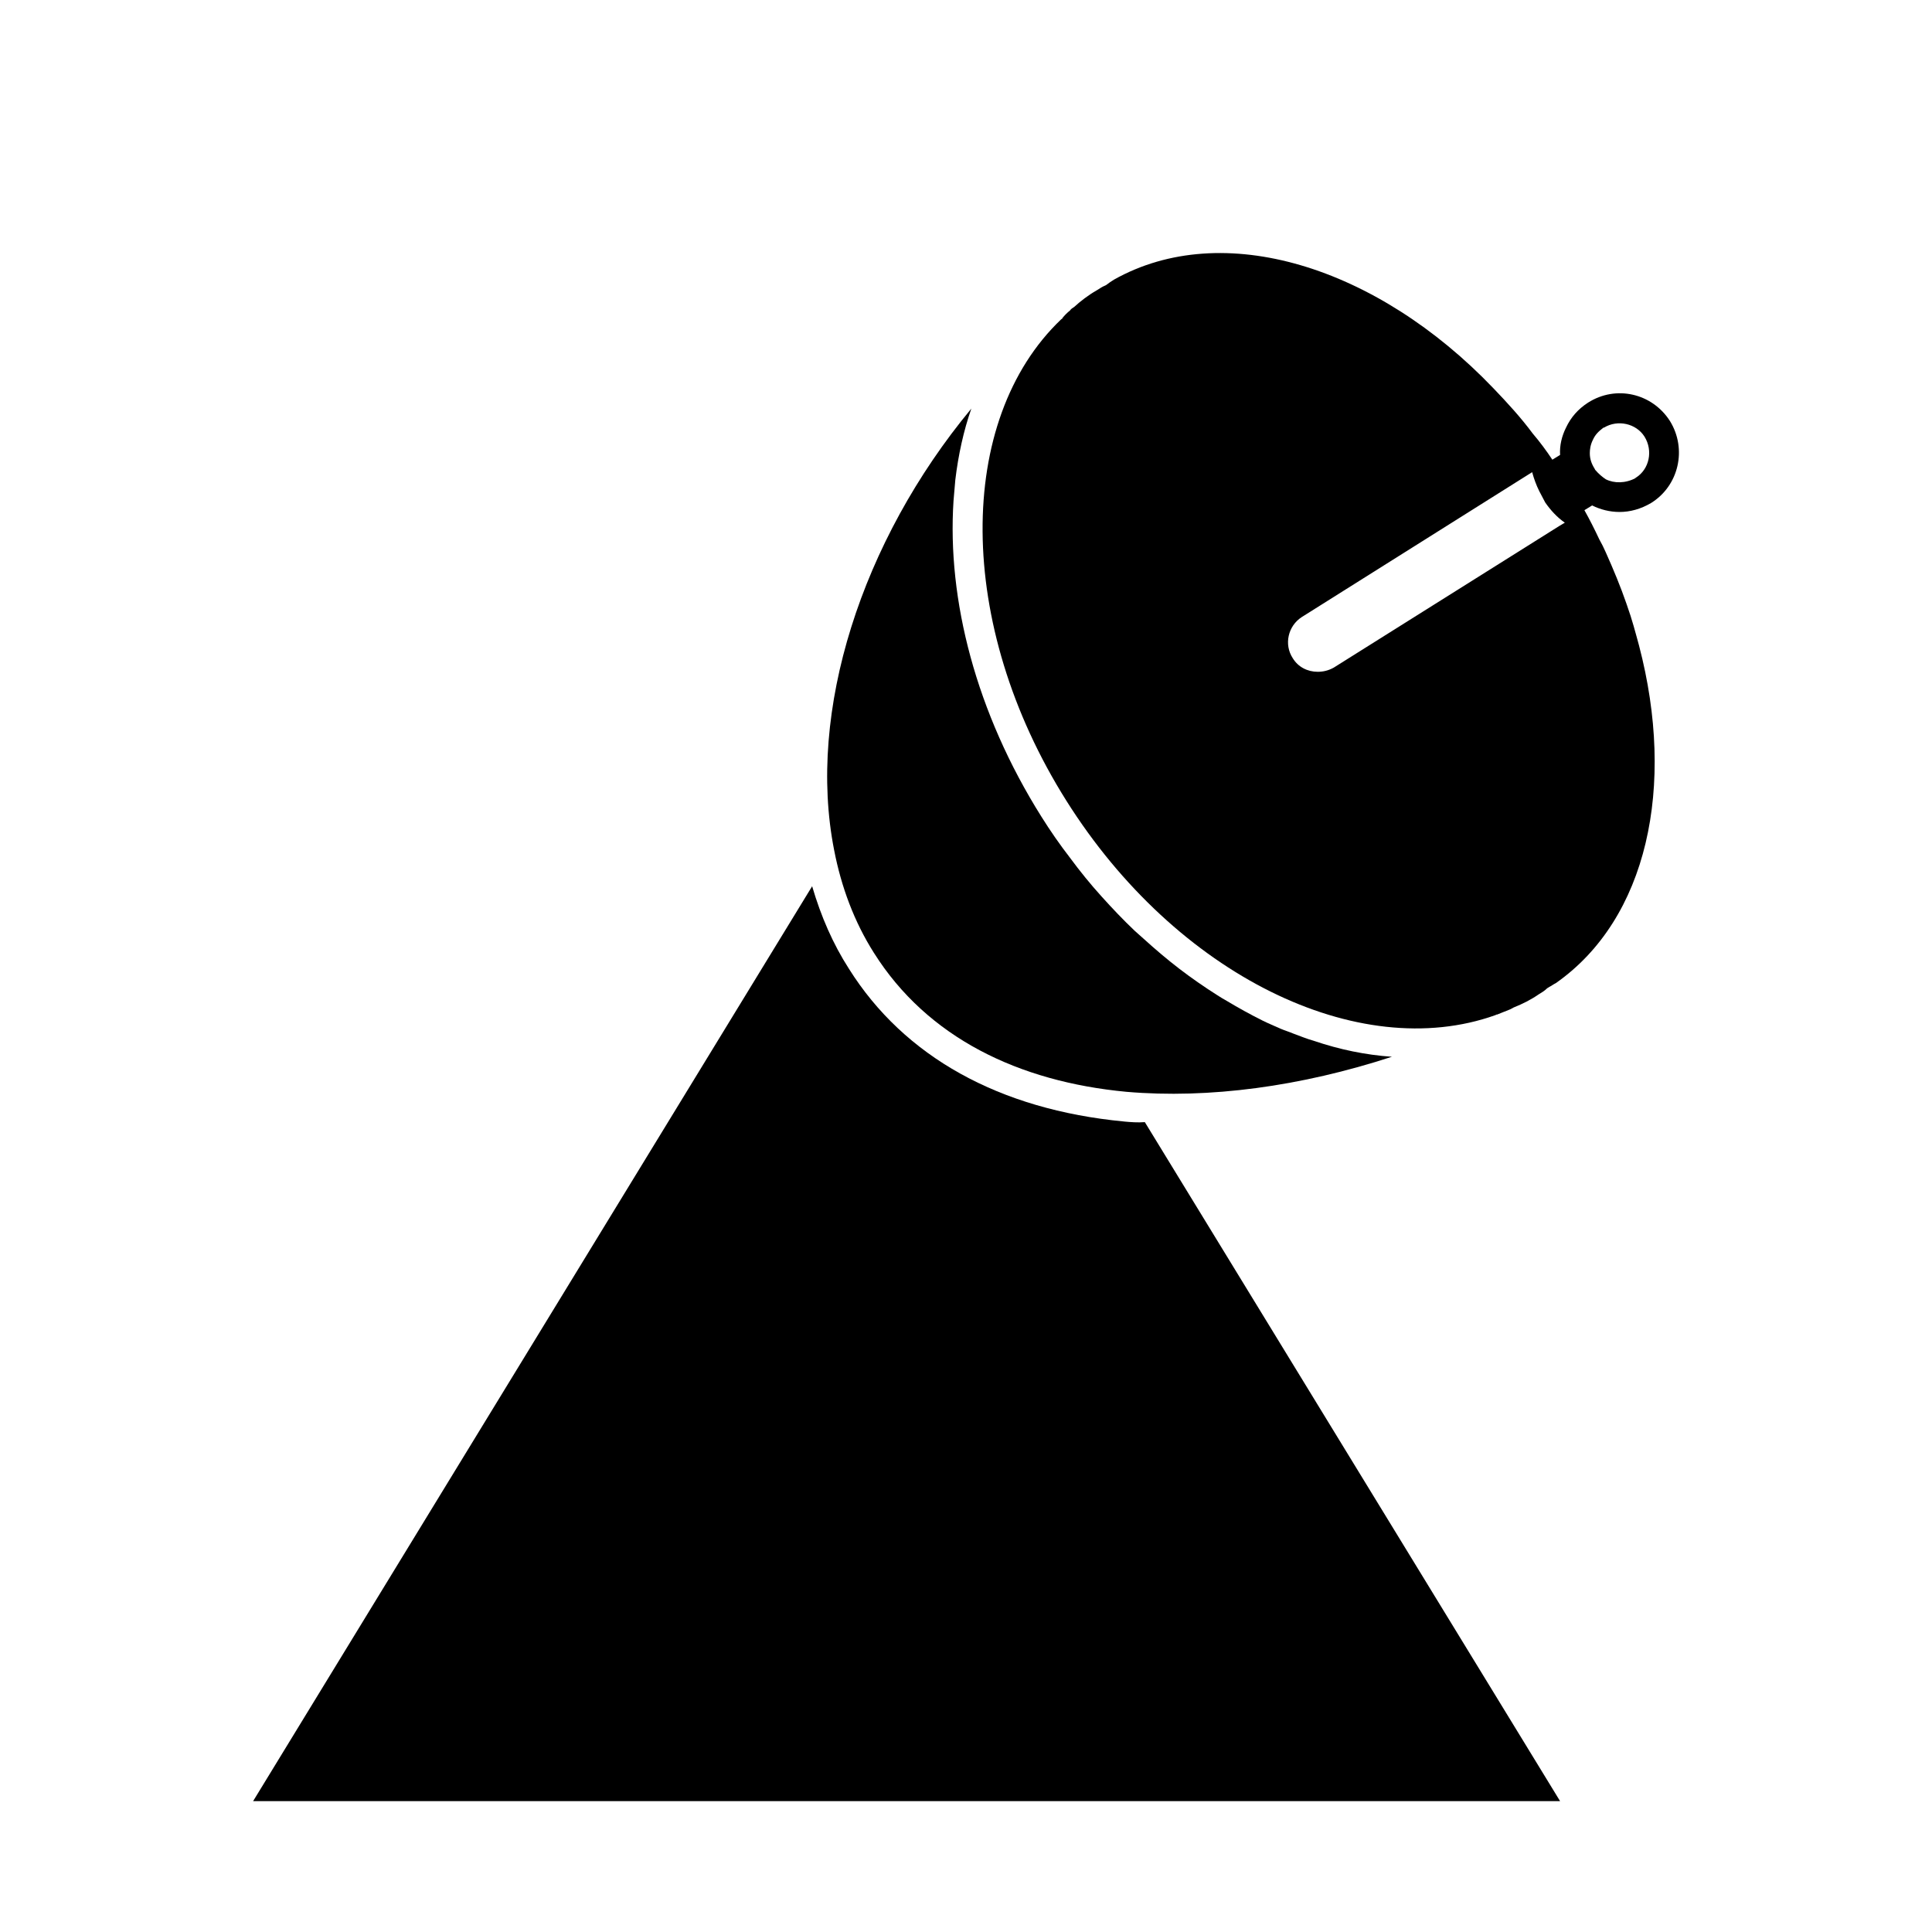
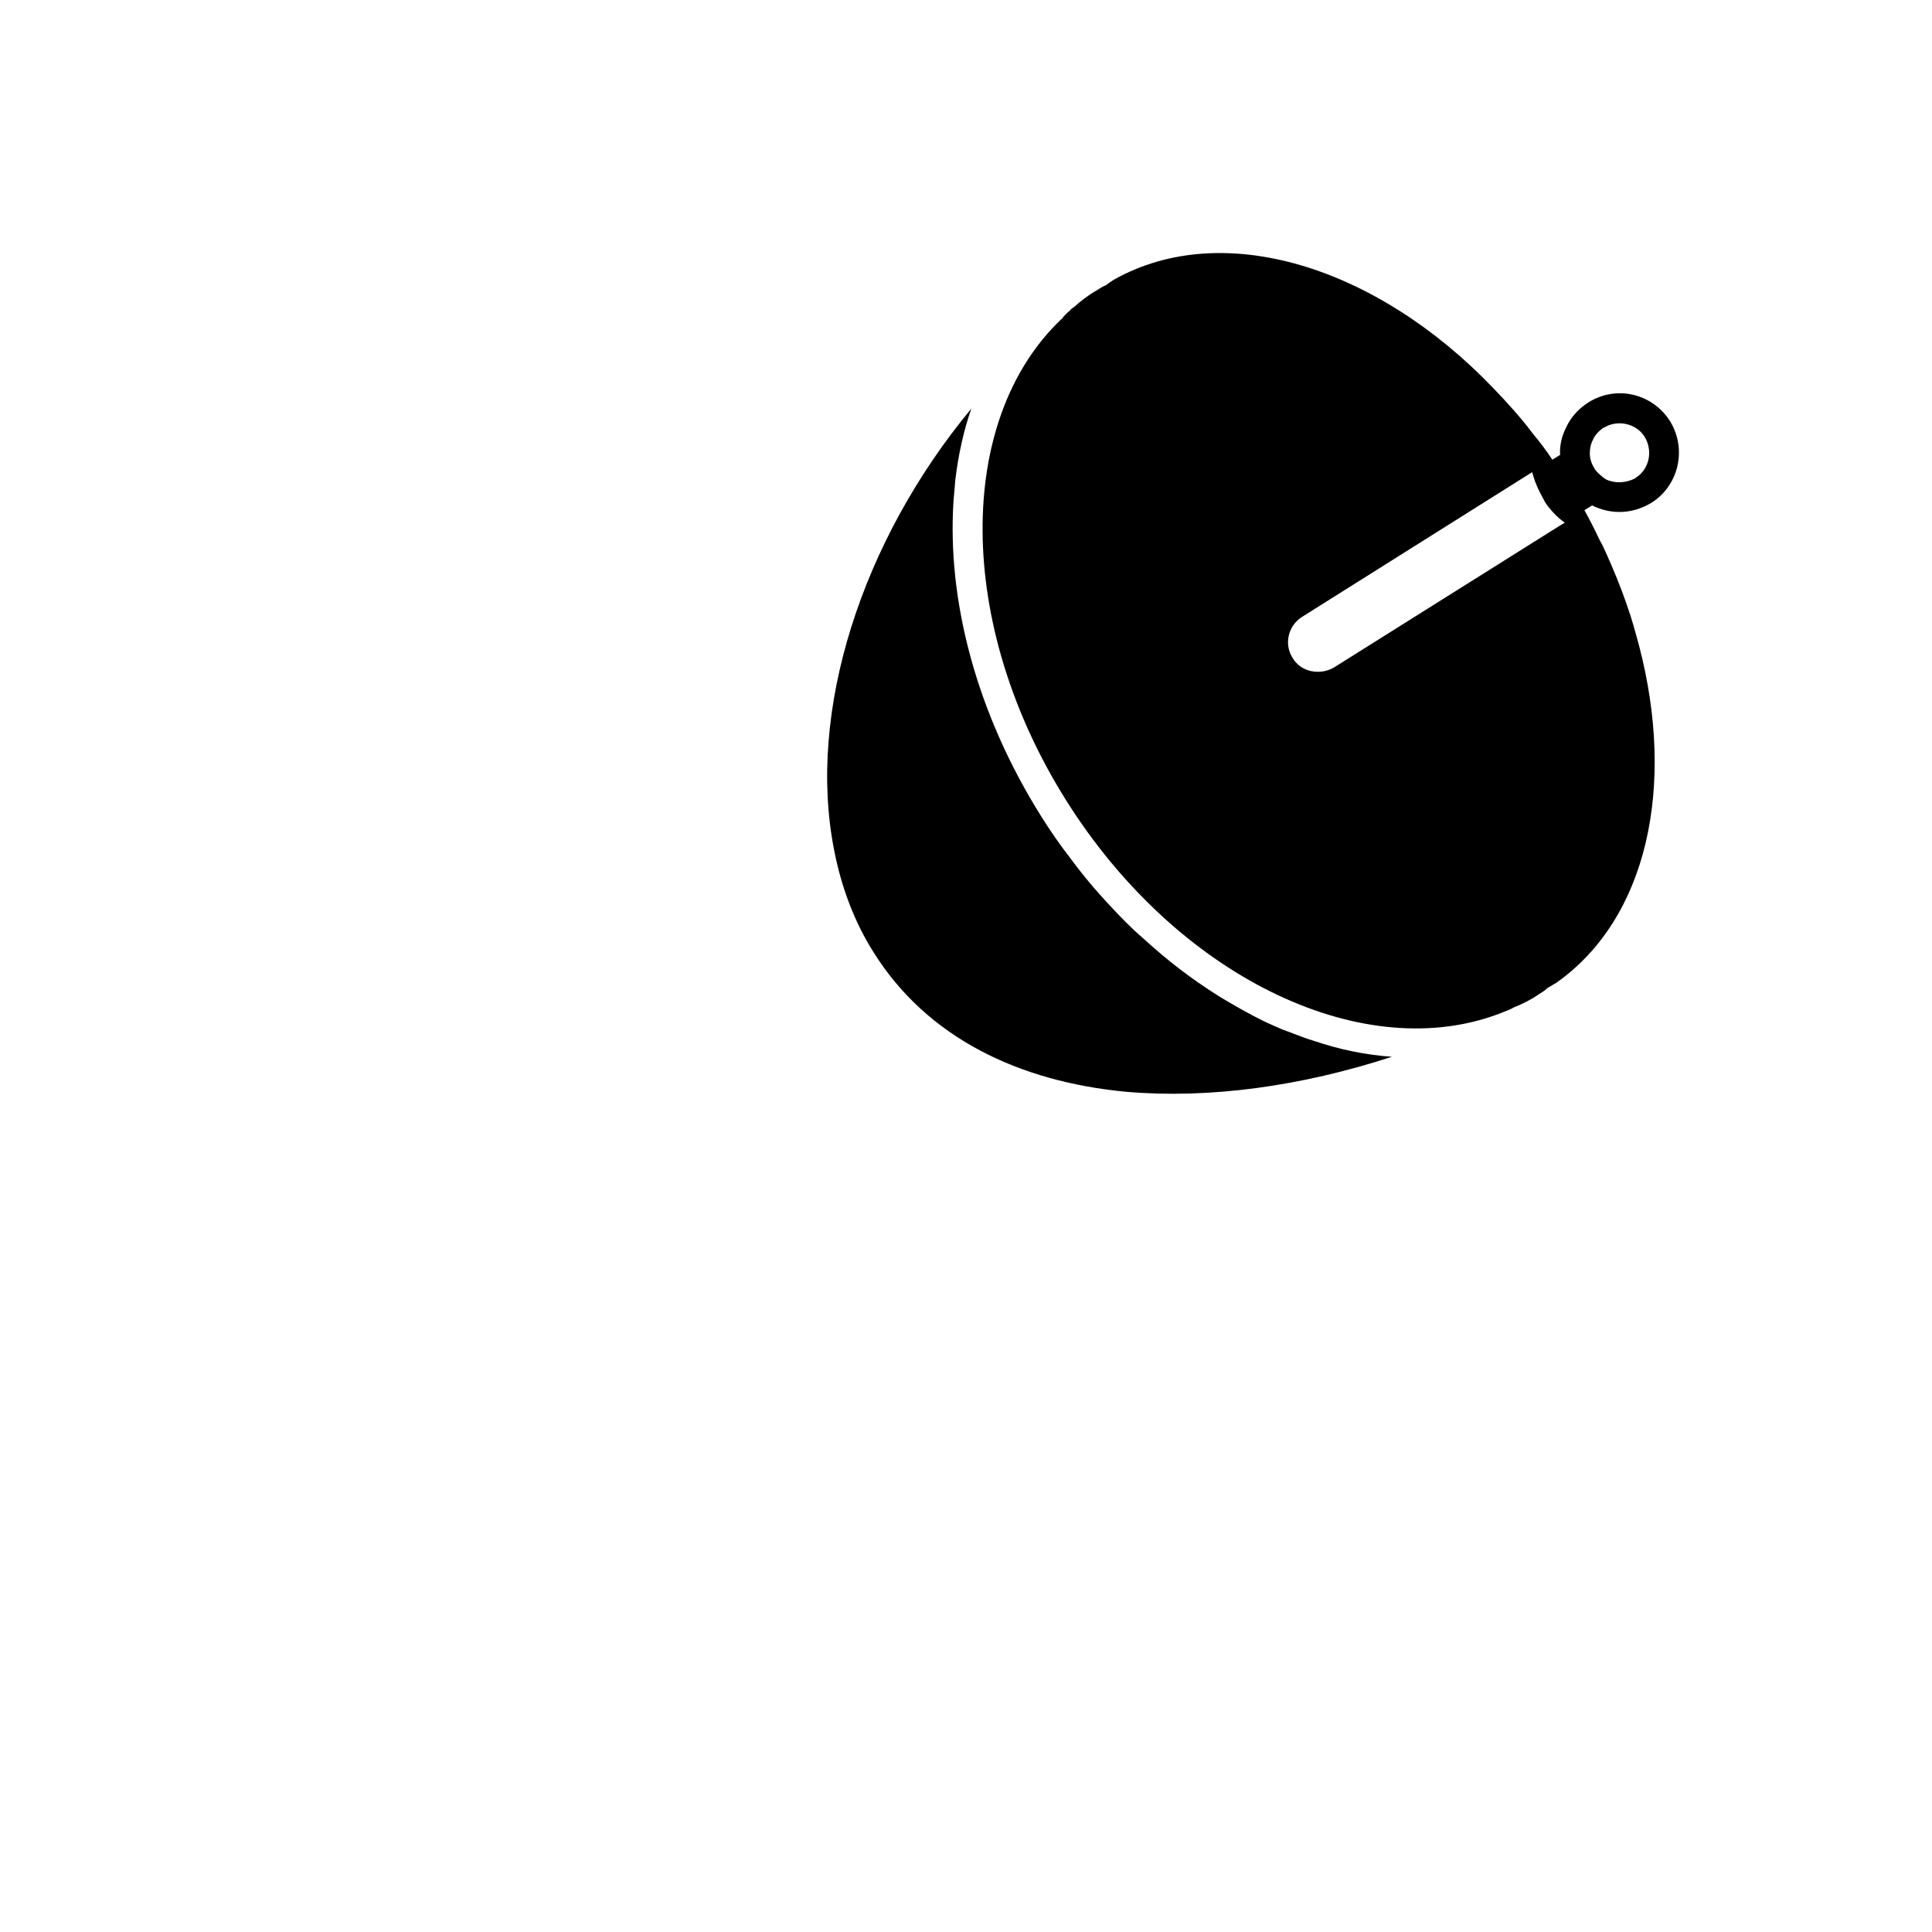
<svg xmlns="http://www.w3.org/2000/svg" fill="#000000" width="800px" height="800px" version="1.1" viewBox="144 144 512 512">
  <g>
-     <path d="m375.59 396.5c14.168 22.516 38.414 34.164 66.914 36.84 21.883 1.891 46.289-1.418 70.375-9.289-6.926-0.473-13.855-1.891-20.781-4.25-1.73-0.473-3.621-1.258-5.352-1.891-1.102-0.473-2.203-0.789-3.305-1.258-1.73-0.789-3.305-1.418-4.879-2.203-3.148-1.574-6.297-3.305-9.445-5.195-1.73-0.945-3.305-2.047-5.039-3.148-3.305-2.203-6.613-4.566-9.918-7.242-3.148-2.519-6.297-5.352-9.445-8.188-2.992-2.832-5.984-5.984-8.816-9.133-2.992-3.305-5.668-6.613-8.344-10.234-2.676-3.465-5.195-7.086-7.559-10.863-17.32-27.551-25.031-57.465-23.301-83.758 0.156-1.891 0.316-3.621 0.473-5.512 0.789-6.613 2.203-13.066 4.25-18.895-29.125 35.109-43.609 80.293-36.367 116.98 1.883 9.766 5.344 19.055 10.539 27.242z" />
+     <path d="m375.59 396.5c14.168 22.516 38.414 34.164 66.914 36.84 21.883 1.891 46.289-1.418 70.375-9.289-6.926-0.473-13.855-1.891-20.781-4.25-1.73-0.473-3.621-1.258-5.352-1.891-1.102-0.473-2.203-0.789-3.305-1.258-1.73-0.789-3.305-1.418-4.879-2.203-3.148-1.574-6.297-3.305-9.445-5.195-1.73-0.945-3.305-2.047-5.039-3.148-3.305-2.203-6.613-4.566-9.918-7.242-3.148-2.519-6.297-5.352-9.445-8.188-2.992-2.832-5.984-5.984-8.816-9.133-2.992-3.305-5.668-6.613-8.344-10.234-2.676-3.465-5.195-7.086-7.559-10.863-17.32-27.551-25.031-57.465-23.301-83.758 0.156-1.891 0.316-3.621 0.473-5.512 0.789-6.613 2.203-13.066 4.25-18.895-29.125 35.109-43.609 80.293-36.367 116.98 1.883 9.766 5.344 19.055 10.539 27.242" />
    <path d="m573.18 279.68c2.832 0 5.668-0.789 8.344-2.363 7.398-4.566 9.605-14.328 5.039-21.727-4.723-7.398-14.328-9.605-21.727-4.879-2.676 1.73-4.566 3.938-5.824 6.613-1.102 2.203-1.73 4.723-1.574 7.242l-2.047 1.258c-1.574-2.363-3.305-4.723-5.195-6.926-3.148-4.25-6.769-8.188-10.391-11.965-31.016-32.434-71.793-45.027-100.61-28.812-0.789 0.473-1.418 0.945-2.047 1.418-0.156 0-0.156 0.156-0.316 0.156-0.789 0.316-1.418 0.789-2.203 1.258-2.203 1.258-4.25 2.832-5.984 4.41-0.473 0.316-0.789 0.473-1.102 0.945-0.629 0.473-1.418 1.258-2.047 2.047v0.156c-0.156 0-0.156 0-0.316 0.156-27.867 26.609-28.023 80.766 1.418 127.53 29.125 46.289 77.461 69.746 113.67 56.836 0.156 0 0.156-0.156 0.316-0.156h0.156c1.102-0.473 2.047-0.789 3.148-1.258 0.473-0.156 0.945-0.473 1.258-0.629 2.363-0.945 4.566-2.047 6.613-3.465 0.789-0.473 1.574-0.945 2.203-1.574 0.156-0.156 0.316-0.156 0.473-0.316 0.629-0.316 1.258-0.789 1.891-1.102 24.246-17.004 31.805-52.113 22.043-89.426-0.945-3.465-1.891-7.086-3.148-10.547 0-0.156-0.156-0.316-0.156-0.473-1.574-4.566-3.465-9.133-5.512-13.699-0.473-1.102-1.102-2.363-1.73-3.465-1.258-2.676-2.519-5.195-3.938-7.715l2.047-1.258c2.203 1.102 4.723 1.73 7.242 1.73zm-4.094-22.359c3.621-2.203 8.5-1.102 10.707 2.363 2.363 3.777 1.258 8.66-2.203 10.863 0 0-0.156 0-0.156 0.156-2.676 1.418-5.668 1.418-7.871 0.316-0.945-0.629-1.891-1.418-2.832-2.519l-0.156-0.316c-0.789-1.258-1.258-2.519-1.258-4.094 0-0.945 0.156-2.203 0.789-3.465 0.629-1.418 1.418-2.203 2.832-3.305zm-11.965 26.137-59.672 37.473c-1.418 0.789-2.832 1.102-4.25 1.102-2.676 0-5.195-1.258-6.613-3.621-2.363-3.621-1.258-8.5 2.363-10.863l59.828-37.629 1.258-0.789c0.473 1.73 1.102 3.465 1.891 5.039l1.574 2.992c1.418 2.047 3.148 3.938 5.195 5.352z" />
-     <path d="m441.88 441.21c-33.062-3.148-58.254-17.16-72.895-40.461-4.25-6.613-7.398-13.855-9.762-21.883l-148.15 242.46h346.37l-110.05-179.95c-1.887 0.156-3.777 0-5.508-0.16z" />
  </g>
</svg>